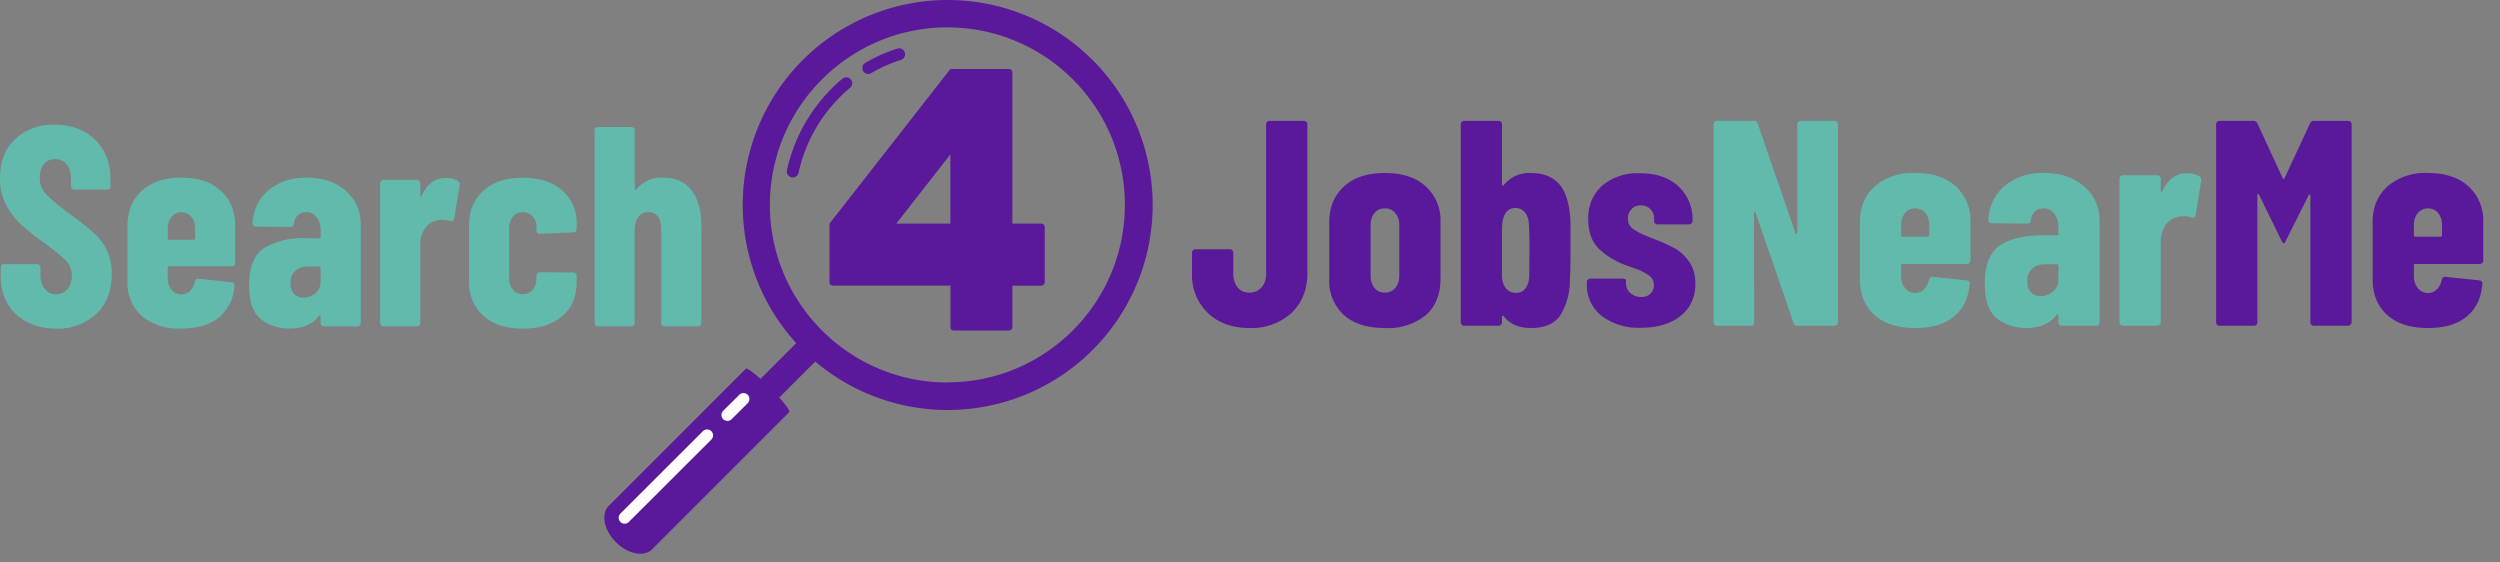
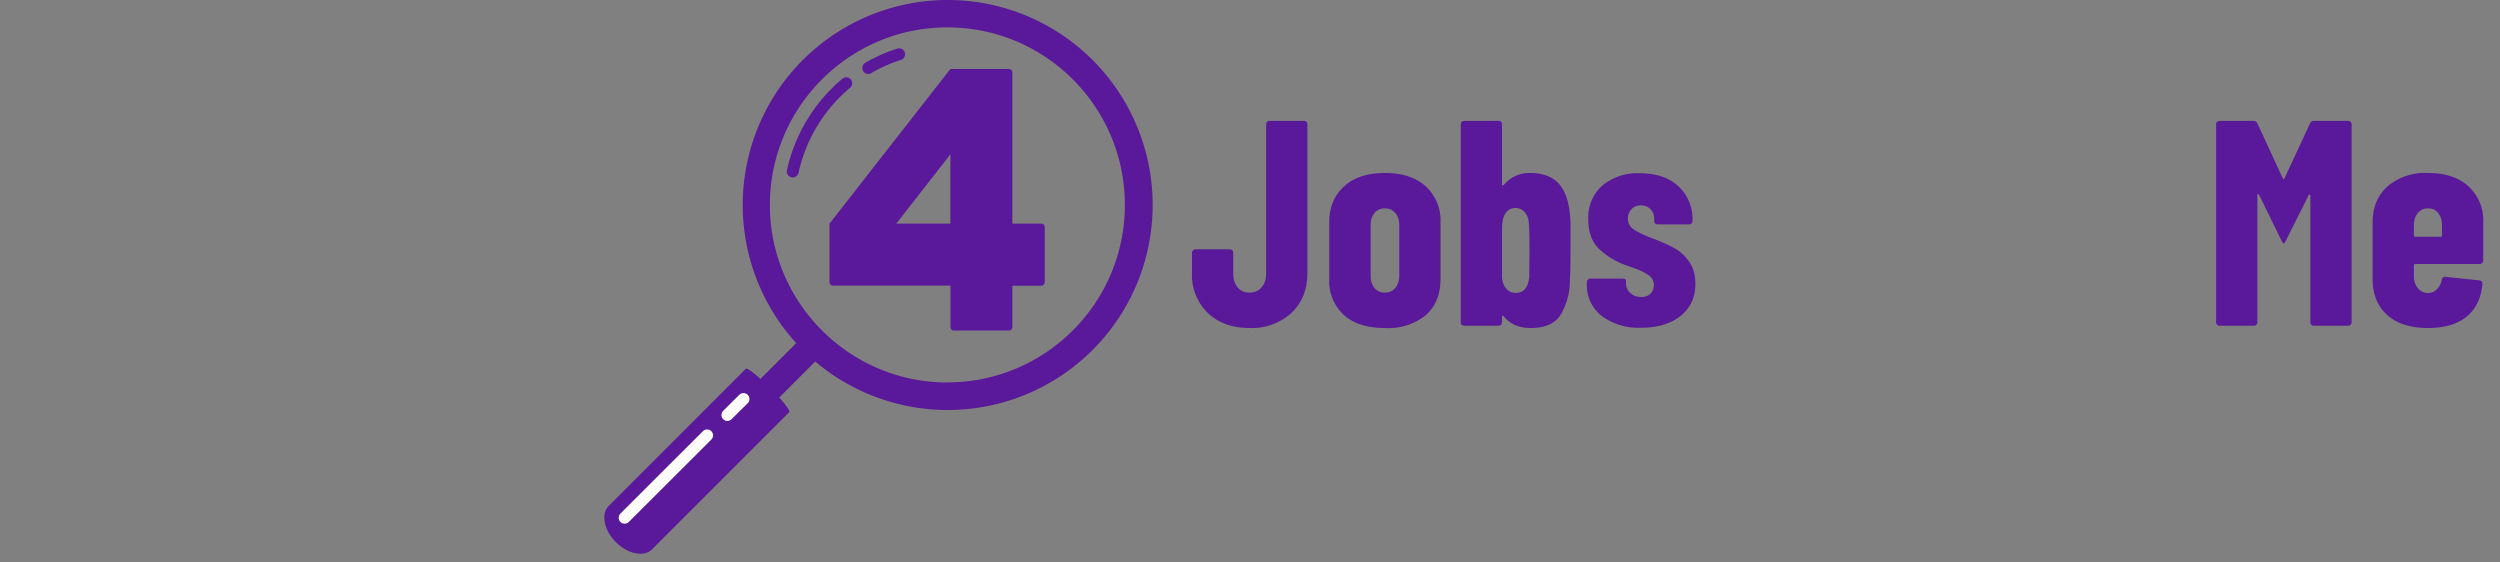
<svg xmlns="http://www.w3.org/2000/svg" viewBox="0 0 200 45" xml:space="preserve">
  <rect x="0" y="0" width="200" height="45" fill="#808080" stroke="none" />
  <g fill="#62BAAD">
-     <path d="M2.17 25.76A3.75 3.75 0 0 1 .61 24.3a4.27 4.27 0 0 1-.55-2.17v-.73c0-.08.03-.14.08-.2a.26.26 0 0 1 .2-.07h2.61c.08 0 .14.02.2.08s.08.11.08.19v.57c0 .47.11.85.35 1.14.23.29.53.43.9.43.36 0 .67-.14.91-.4.24-.28.36-.64.36-1.08 0-.46-.14-.85-.44-1.17-.3-.33-.89-.81-1.76-1.45a21.93 21.93 0 0 1-1.85-1.46A5.75 5.75 0 0 1 .5 16.4 4.5 4.5 0 0 1 0 14.24c0-1.3.4-2.33 1.2-3.1a4.38 4.38 0 0 1 3.17-1.16c1.34 0 2.42.4 3.24 1.2.82.8 1.23 1.86 1.23 3.17v.55c0 .07-.03.14-.08.2s-.12.07-.2.07H5.96a.26.26 0 0 1-.2-.08.26.26 0 0 1-.08-.2v-.6c0-.48-.11-.85-.35-1.14a1.17 1.17 0 0 0-.94-.42c-.37 0-.66.14-.88.4-.22.27-.33.64-.33 1.1 0 .46.14.86.43 1.21s.85.84 1.69 1.46c.94.69 1.65 1.24 2.13 1.68a4.18 4.18 0 0 1 1.51 3.34c0 1.33-.41 2.4-1.23 3.18a4.44 4.44 0 0 1-3.21 1.19c-.88 0-1.66-.18-2.33-.53zM18.74 21.22a.26.26 0 0 1-.2.08h-5c-.08 0-.12.04-.12.11v.82c0 .38.1.7.3.95.21.25.47.37.8.37.26 0 .5-.1.69-.28.19-.19.31-.43.37-.72.05-.2.15-.28.32-.25l2.6.28c.18.03.26.12.25.3a3.5 3.5 0 0 1-1.22 2.5c-.72.6-1.73.9-3.02.9a4.6 4.6 0 0 1-3.17-1 3.54 3.54 0 0 1-1.14-2.8v-4.44c0-1.15.39-2.08 1.15-2.78.77-.7 1.82-1.05 3.16-1.05s2.39.35 3.15 1.05c.77.7 1.15 1.63 1.15 2.78v2.99c0 .07-.02.14-.07.19zm-5.01-3.88c-.2.24-.31.55-.31.93v.8c0 .07.04.11.11.11h1.96c.08 0 .12-.04.12-.11v-.8c0-.38-.1-.7-.31-.93a1.03 1.03 0 0 0-1.57 0zM27.66 15.26c.8.7 1.2 1.62 1.2 2.76v7.81c0 .08-.02.14-.08.2a.26.26 0 0 1-.19.08h-2.67a.26.26 0 0 1-.19-.08.26.26 0 0 1-.08-.2v-.5c0-.04-.01-.07-.04-.09-.04-.02-.07 0-.1.04-.51.66-1.29 1-2.32 1a3.7 3.7 0 0 1-2.29-.72c-.65-.49-.97-1.41-.97-2.78 0-1.41.4-2.38 1.17-2.92a6 6 0 0 1 3.39-.8h1.05c.07 0 .11-.03.11-.1v-.58c0-.4-.11-.74-.33-1.01s-.5-.4-.83-.4a.93.93 0 0 0-.65.24c-.18.16-.29.38-.33.67-.02.19-.12.28-.3.28l-2.73-.03c-.18 0-.28-.09-.28-.27.08-1.1.51-2 1.3-2.65.8-.66 1.8-1 3.01-1 1.3 0 2.34.35 3.15 1.05zm-2.43 8.2c.28-.24.42-.56.42-.95v-1.07c0-.08-.04-.12-.11-.12h-.94c-.4 0-.74.12-.99.36s-.37.55-.37.96c0 .38.1.67.28.87.19.2.44.3.74.3.37 0 .69-.12.97-.36zM36.65 14.49c.11.07.15.19.12.34l-.44 2.66c-.01.17-.12.23-.31.19-.17-.06-.38-.1-.62-.1-.23 0-.42.04-.6.1-.32.07-.6.29-.83.64-.23.36-.35.77-.35 1.22v6.3c0 .07-.02.13-.08.19a.26.26 0 0 1-.19.08h-2.67a.26.26 0 0 1-.19-.08.26.26 0 0 1-.08-.2V14.67c0-.08.03-.14.08-.2a.26.26 0 0 1 .2-.08h2.66c.08 0 .14.03.2.08.05.06.07.12.07.2v.93c0 .06.01.1.04.1.02.01.05 0 .08-.05.42-.94 1.07-1.41 1.93-1.41.38 0 .71.08.98.25zM38.67 25.26a3.56 3.56 0 0 1-1.15-2.8v-4.42c0-1.15.38-2.08 1.15-2.78.77-.7 1.82-1.04 3.15-1.04s2.4.34 3.16 1.02a3.4 3.4 0 0 1 1.15 2.67v.4c0 .08-.03.15-.08.2a.26.26 0 0 1-.2.08l-2.66.11c-.18 0-.27-.09-.27-.27v-.27c0-.34-.1-.62-.31-.85s-.47-.34-.79-.34c-.33 0-.6.12-.8.37s-.29.56-.29.95v3.92c0 .4.1.72.3.96s.46.36.8.36a1 1 0 0 0 .78-.35c.2-.24.3-.51.3-.83v-.3c0-.08.03-.14.09-.2s.12-.07.2-.07l2.66.02c.07 0 .14.03.2.08.04.05.07.12.07.2v.52c0 1.12-.38 2.02-1.15 2.69-.77.66-1.82 1-3.15 1s-2.4-.34-3.16-1.03zM55.33 15.24c.52.68.78 1.64.78 2.87v7.72c0 .08-.03.14-.08.2a.26.26 0 0 1-.2.08h-2.66a.26.26 0 0 1-.2-.08.26.26 0 0 1-.07-.2v-7.47c0-.44-.09-.78-.26-1.02a.88.88 0 0 0-.77-.37.95.95 0 0 0-.8.38c-.2.25-.3.6-.3 1.06v7.42c0 .08-.02.14-.07.2a.26.26 0 0 1-.2.08h-2.66a.26.26 0 0 1-.2-.08.26.26 0 0 1-.07-.2v-15.4c0-.07.02-.14.08-.2a.26.26 0 0 1 .19-.07h2.67c.07 0 .14.03.19.08.05.05.08.12.08.2v4.69c0 .04.01.06.05.06.03 0 .08-.03.15-.11a2.53 2.53 0 0 1 2.05-.87c1.02 0 1.79.35 2.3 1.03z" />
-   </g>
+     </g>
  <path fill="#5A189A" d="M96.63 25.04a4.21 4.21 0 0 1-1.27-3.2v-1.61c0-.08.03-.15.08-.2a.27.27 0 0 1 .2-.09h2.74c.08 0 .15.03.2.09.05.05.08.12.08.2v1.66c0 .45.12.82.35 1.1.24.28.55.42.94.42.4 0 .73-.14.97-.42.25-.28.37-.65.37-1.1V9.95c0-.08.02-.15.08-.2a.27.27 0 0 1 .2-.08h2.74c.08 0 .14.02.2.08s.08.12.08.2v11.9c0 1.32-.43 2.38-1.28 3.19a4.7 4.7 0 0 1-3.36 1.2c-1.37 0-2.48-.4-3.32-1.2zM107.51 25.2a3.67 3.67 0 0 1-1.17-2.89v-4.54c0-1.19.4-2.14 1.19-2.86.78-.72 1.87-1.07 3.26-1.07s2.48.35 3.27 1.07a3.68 3.68 0 0 1 1.18 2.86v4.54c0 1.23-.39 2.2-1.17 2.9a4.77 4.77 0 0 1-3.28 1.03c-1.4 0-2.5-.34-3.28-1.04zm4.11-2.16c.21-.25.32-.58.32-.99V18c0-.39-.1-.7-.32-.96s-.48-.37-.83-.37-.62.12-.83.37-.31.57-.31.96v4.05c0 .4.1.74.31.99s.49.37.83.37.62-.12.83-.37zM124.82 14.83c.51.66.78 1.67.82 3v2.21c0 1.22-.02 1.98-.05 2.3a5.31 5.31 0 0 1-.79 2.92c-.47.66-1.25.98-2.33.98-.93 0-1.66-.3-2.17-.93-.04-.05-.07-.06-.1-.05-.03.02-.04.05-.04.1v.42c0 .07-.03.14-.09.2s-.12.08-.2.08h-2.73c-.08 0-.15-.03-.2-.08s-.08-.13-.08-.2V9.95c0-.08.02-.15.08-.2s.12-.08.2-.08h2.74c.07 0 .14.02.2.08s.08.12.08.2v4.85c0 .03.01.04.04.04.05 0 .12-.05.21-.16a2.6 2.6 0 0 1 2.02-.84c1.07 0 1.87.33 2.39.99zm-2.46 5.19c0-.97-.02-1.68-.05-2.14-.03-.39-.14-.69-.33-.9a.94.94 0 0 0-.75-.34.89.89 0 0 0-.73.34c-.18.23-.29.54-.32.93l-.02.42v3.84c.03.39.14.7.34.92.2.23.45.34.76.34.33 0 .58-.1.76-.34.18-.22.28-.53.32-.92l.02-2.15zM128.13 25.27a3.1 3.1 0 0 1-1.18-2.54v-.16c0-.08.02-.15.08-.2s.12-.08.2-.08h2.57c.08 0 .15.01.2.04s.08.07.08.12v.19c0 .33.12.6.35.8.24.22.53.32.87.32.31 0 .56-.09.74-.27s.27-.4.27-.69a.92.92 0 0 0-.45-.8c-.3-.2-.63-.37-1-.5l-.75-.27a6.18 6.18 0 0 1-2.17-1.3c-.58-.55-.88-1.35-.88-2.4a3.4 3.4 0 0 1 1.13-2.69 4.4 4.4 0 0 1 3-.98c1.29 0 2.32.34 3.07 1.03a3.58 3.58 0 0 1 1.14 2.78c0 .08-.03.15-.08.2s-.12.08-.2.08h-2.5c-.09 0-.15-.02-.2-.07s-.09-.1-.09-.16v-.23c0-.32-.1-.57-.3-.76-.19-.2-.44-.3-.75-.3-.33 0-.59.1-.77.32-.2.21-.28.46-.28.74a1 1 0 0 0 .48.87c.31.21.8.45 1.46.7.67.25 1.24.5 1.72.76.48.25.89.62 1.23 1.1.34.47.51 1.07.51 1.79 0 1.08-.4 1.93-1.18 2.56-.79.63-1.84.95-3.15.95a4.93 4.93 0 0 1-3.17-.95z" />
-   <path fill="#62BAAD" d="M137.17 25.98a.27.27 0 0 1-.08-.2V9.95c0-.08.02-.15.08-.2s.12-.08.2-.08h2.95c.15 0 .25.07.3.23l3.02 8.76c.02.05.04.07.08.06.04-.01.06-.04.06-.08v-8.7c0-.07.03-.14.08-.2s.12-.07.2-.07h2.7c.07 0 .14.02.2.08.05.05.08.12.08.2v15.83c0 .07-.03.14-.09.2a.27.27 0 0 1-.2.08h-2.97c-.15 0-.26-.08-.3-.24l-3.02-8.78c-.02-.04-.05-.07-.09-.07-.04 0-.05.03-.05.07l.02 8.74c0 .07-.03.14-.08.2a.27.27 0 0 1-.2.08h-2.7a.27.27 0 0 1-.2-.08zM157.56 21.03a.27.27 0 0 1-.2.09h-5.15c-.08 0-.12.03-.12.11v.85c0 .39.1.71.32.97a1 1 0 0 0 .8.39c.29 0 .53-.1.72-.3.2-.2.32-.44.39-.73.04-.2.15-.3.33-.26l2.66.28c.2.03.28.13.26.3-.1 1.11-.5 1.97-1.25 2.59s-1.77.92-3.1.92c-1.4 0-2.48-.34-3.26-1.04s-1.17-1.65-1.17-2.87v-4.56c0-1.19.4-2.14 1.19-2.86a4.63 4.63 0 0 1 3.24-1.07c1.37 0 2.45.35 3.24 1.07a3.68 3.68 0 0 1 1.18 2.86v3.07c0 .07-.03.14-.08.2zm-5.15-3.99c-.21.25-.32.57-.32.96v.82c0 .08.04.12.12.12h2.01c.08 0 .12-.04.12-.12V18c0-.39-.1-.7-.32-.96s-.48-.37-.8-.37c-.33 0-.6.12-.81.37zM166.73 14.91a3.57 3.57 0 0 1 1.24 2.84v8.03c0 .07-.03.14-.08.2s-.12.08-.2.08h-2.74c-.08 0-.15-.03-.2-.08s-.08-.13-.08-.2v-.52c0-.05-.02-.08-.05-.1s-.06 0-.1.05c-.52.68-1.32 1.02-2.38 1.03-.9 0-1.7-.25-2.36-.74-.66-.5-1-1.46-1-2.86 0-1.45.41-2.45 1.21-3 .8-.54 1.97-.82 3.48-.82h1.08c.08 0 .12-.04.12-.11v-.59c0-.42-.12-.77-.34-1.04a1.07 1.07 0 0 0-.86-.41c-.26 0-.49.08-.67.24s-.29.4-.33.7c-.02.18-.12.28-.3.28l-2.82-.03c-.19 0-.28-.1-.28-.28a3.73 3.73 0 0 1 1.33-2.73 4.65 4.65 0 0 1 3.1-1.01c1.32 0 2.4.35 3.23 1.07zm-2.5 8.42c.3-.24.44-.57.44-.97v-1.1c0-.08-.04-.12-.12-.12h-.96c-.42 0-.76.12-1.02.36a1.3 1.3 0 0 0-.39 1c0 .39.1.68.3.89.2.2.45.3.76.3.37 0 .7-.12 1-.36zM175.97 14.12c.11.07.15.2.12.35l-.44 2.74c-.02.17-.13.23-.33.18-.17-.06-.38-.09-.63-.09-.24 0-.44.03-.61.1-.34.07-.63.3-.87.66-.23.37-.35.79-.35 1.25v6.46c0 .08-.03.15-.08.2s-.12.09-.2.09h-2.74c-.08 0-.14-.03-.2-.09s-.08-.12-.08-.2V14.3c0-.07.03-.14.08-.2s.12-.08.2-.08h2.74c.08 0 .15.03.2.08s.08.13.08.2v.96c0 .07.01.1.04.1.02.02.05 0 .08-.05.44-.97 1.1-1.45 1.99-1.45.39 0 .72.08 1 .26z" />
  <path fill="#5A189A" d="M177.37 25.98a.27.27 0 0 1-.08-.2V9.95c0-.08.02-.15.08-.2s.12-.08.2-.08h2.69c.15 0 .27.07.33.2l2.03 4.39c.05.09.1.09.14 0l2.04-4.38a.33.33 0 0 1 .33-.21h2.72c.07 0 .14.02.2.08s.08.12.08.2v15.83c0 .07-.03.14-.09.2s-.12.08-.2.08h-2.73c-.08 0-.15-.03-.2-.08s-.08-.13-.08-.2V15.66c0-.06-.02-.1-.06-.1s-.07.02-.09.08l-1.82 3.63c-.06.14-.12.2-.17.2-.03 0-.08-.06-.16-.2l-1.8-3.68c-.03-.05-.07-.07-.1-.07s-.04.03-.04.1v10.16c0 .07-.03.14-.08.2a.27.27 0 0 1-.2.08h-2.74a.27.27 0 0 1-.2-.08zM198.58 21.03a.27.27 0 0 1-.2.09h-5.15c-.08 0-.12.03-.12.11v.85c0 .39.1.71.32.97a1 1 0 0 0 .8.39c.29 0 .53-.1.72-.3.2-.2.33-.44.39-.73.04-.2.15-.3.33-.26l2.67.28c.18.03.27.13.25.3-.1 1.11-.5 1.97-1.25 2.59s-1.77.92-3.1.92c-1.4 0-2.48-.34-3.26-1.04s-1.17-1.65-1.17-2.87v-4.56c0-1.19.4-2.14 1.19-2.86a4.63 4.63 0 0 1 3.24-1.07c1.37 0 2.45.35 3.24 1.07a3.68 3.68 0 0 1 1.18 2.86v3.07c0 .07-.03.14-.08.2zm-5.15-3.99c-.21.25-.32.57-.32.96v.82c0 .08.04.12.12.12h2.02c.07 0 .11-.04.11-.12V18c0-.39-.1-.7-.31-.96s-.48-.37-.81-.37c-.33 0-.6.12-.81.37zM75.8 0a16.4 16.4 0 0 0-12.1 27.45l-2.86 2.86c-.62-.55-1.1-.9-1.17-.81L48.7 40.47c-.64.64-.39 1.94.57 2.9s2.26 1.22 2.9.57l10.97-10.97c.08-.08-.25-.55-.8-1.17l2.88-2.88A16.4 16.4 0 1 0 75.8 0zm0 30.6c-7.84 0-14.21-6.38-14.21-14.2 0-7.84 6.37-14.21 14.2-14.21 7.84 0 14.2 6.37 14.2 14.2 0 7.84-6.36 14.2-14.2 14.2z" />
  <path fill="#5A189A" d="M83.5 17.97a.27.27 0 0 0-.2-.08h-2.31V5.8a.27.27 0 0 0-.08-.2.27.27 0 0 0-.2-.08h-4.68l-9.67 12.37v4.68c0 .08.03.15.08.2.06.05.12.08.2.08h9.4v3.31c0 .08.02.15.07.2.06.06.12.08.2.08h4.4c.08 0 .14-.02.2-.08s.08-.12.08-.2v-3.3h2.3c.08 0 .15-.04.2-.1a.27.27 0 0 0 .09-.19v-4.4a.28.28 0 0 0-.09-.2zm-7.47-.08H71.7l4.33-5.54v5.54z" />
  <path fill="none" stroke="#5A189A" stroke-width=".95" stroke-linecap="round" stroke-miterlimit="10" d="M67.7 6.66a12.76 12.76 0 0 0-4.28 7.06M71.93 4.34a12.12 12.12 0 0 0-2.47 1.1" />
  <path stroke="#FFF" stroke-width=".95" stroke-linecap="round" stroke-miterlimit="10" d="m56.57 34.83-6.6 6.59M59.48 31.92l-1.29 1.28" />
</svg>